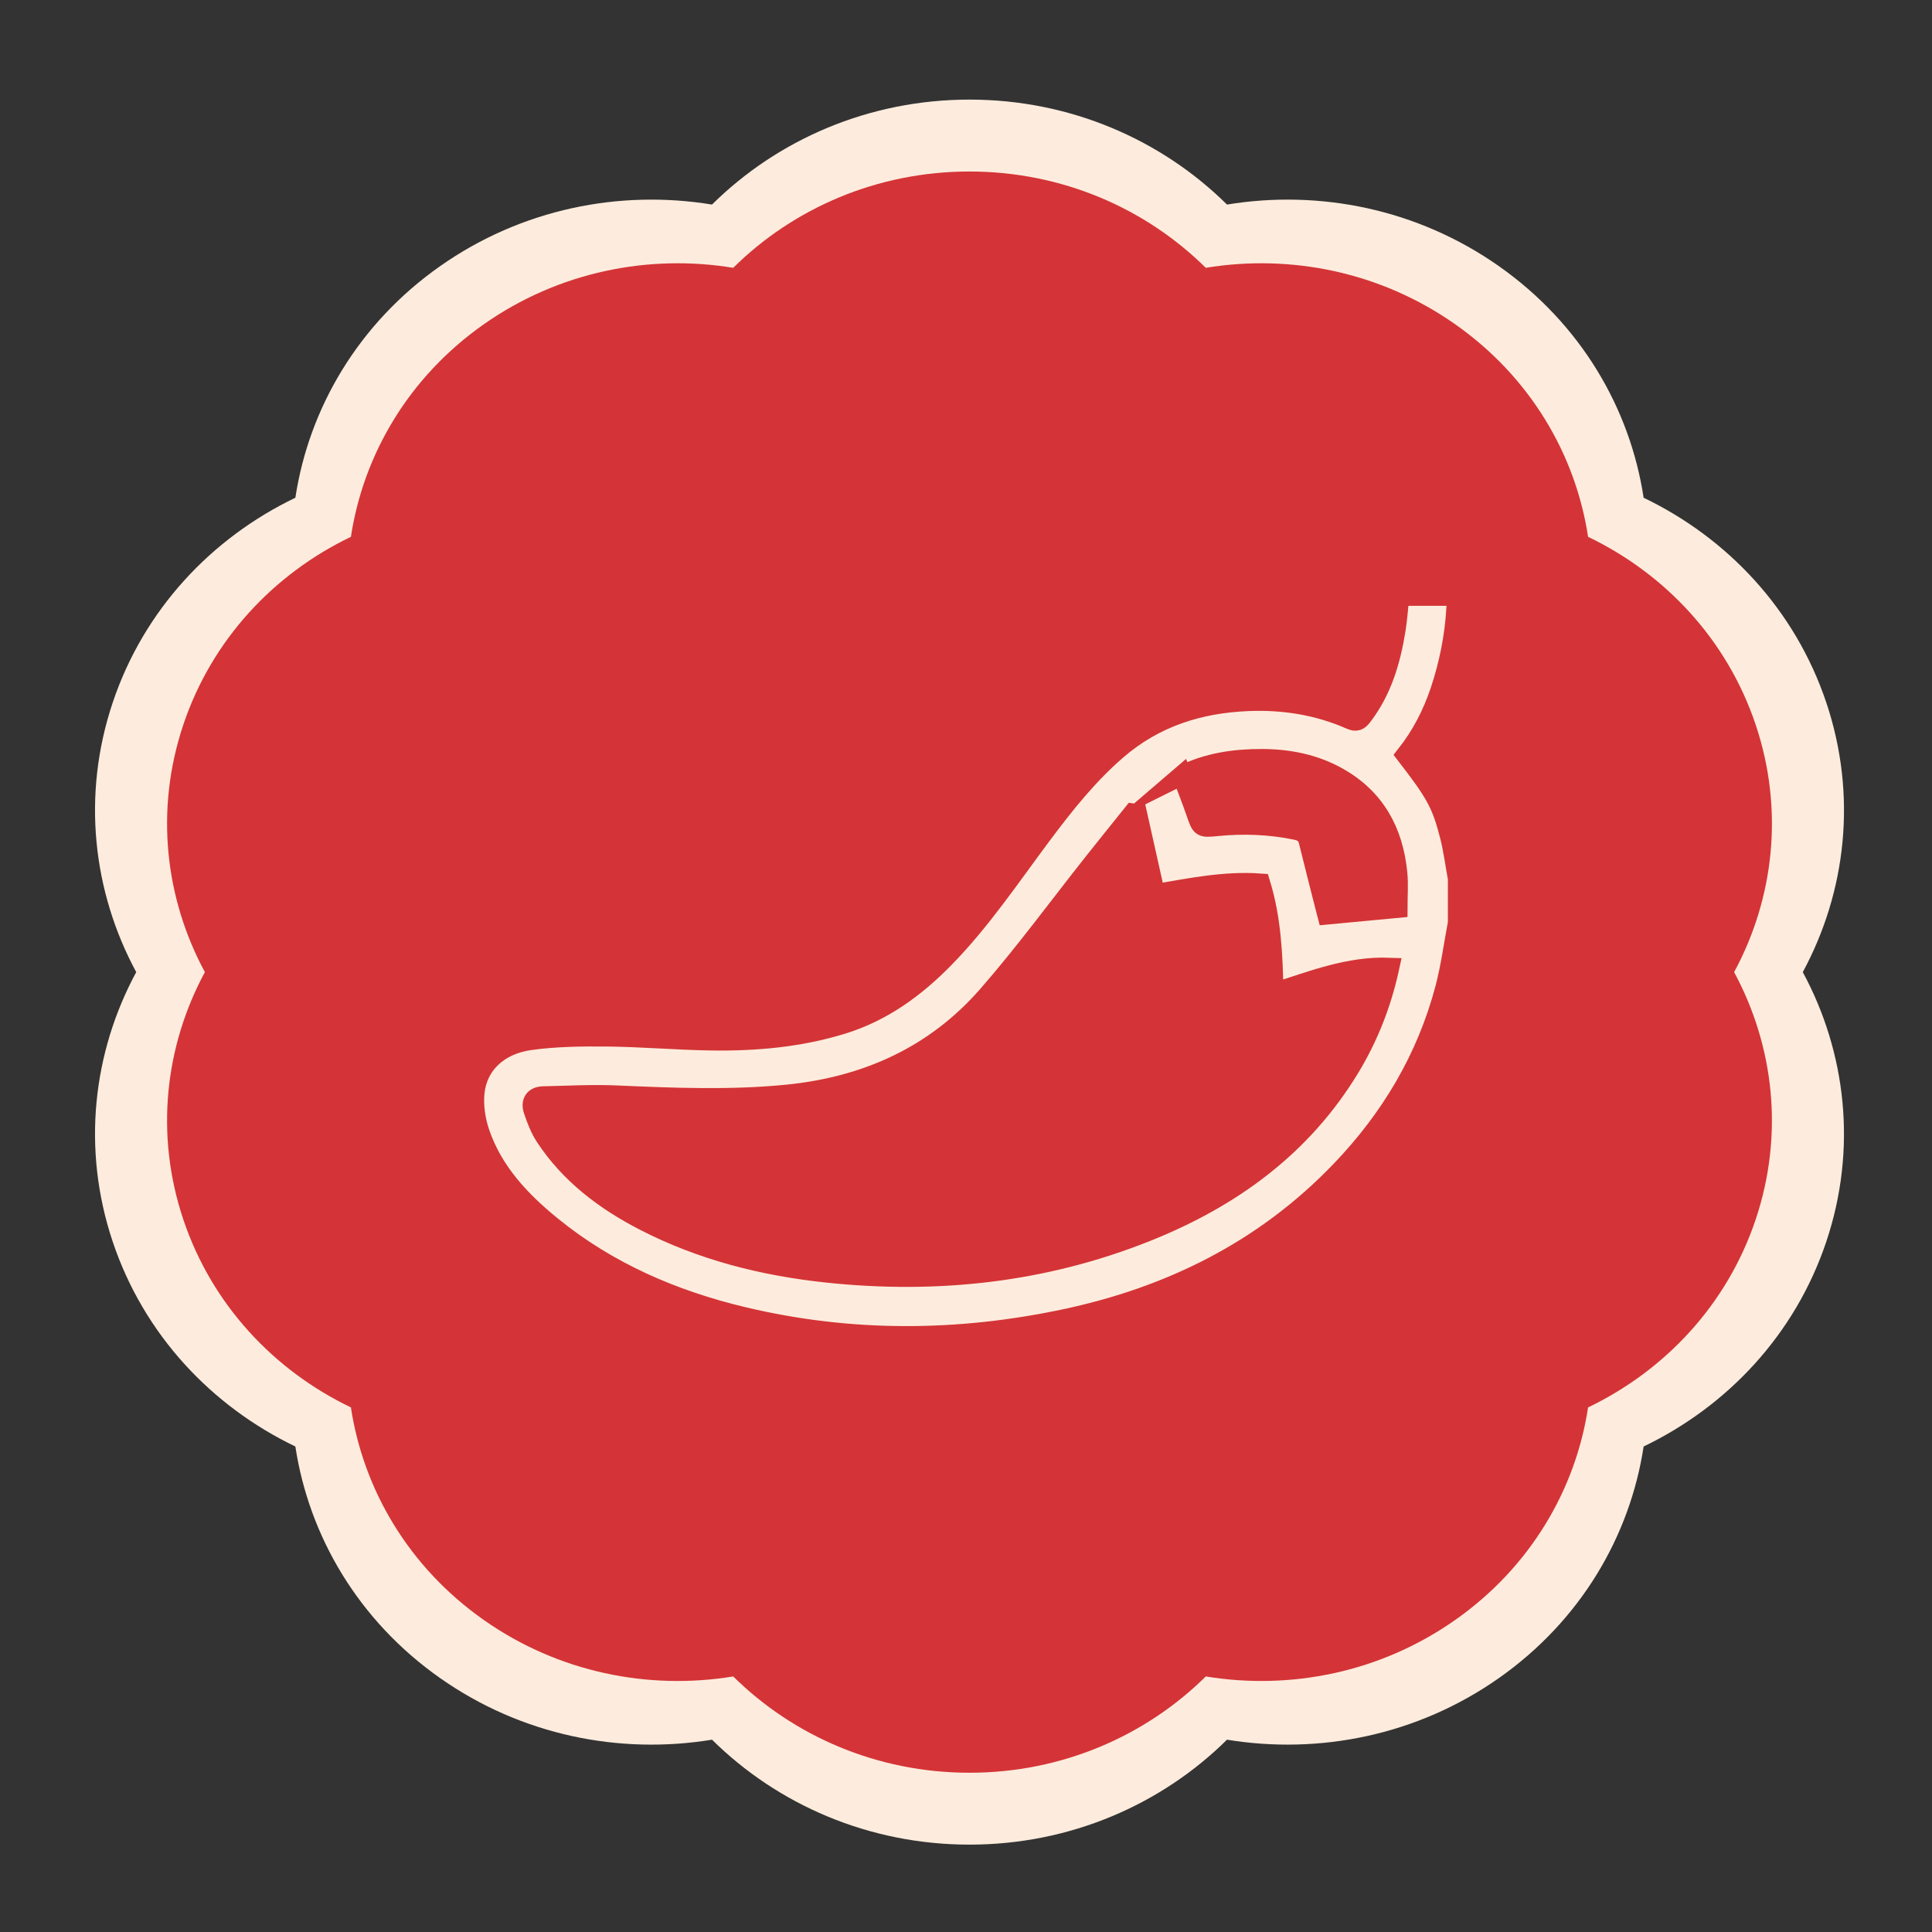
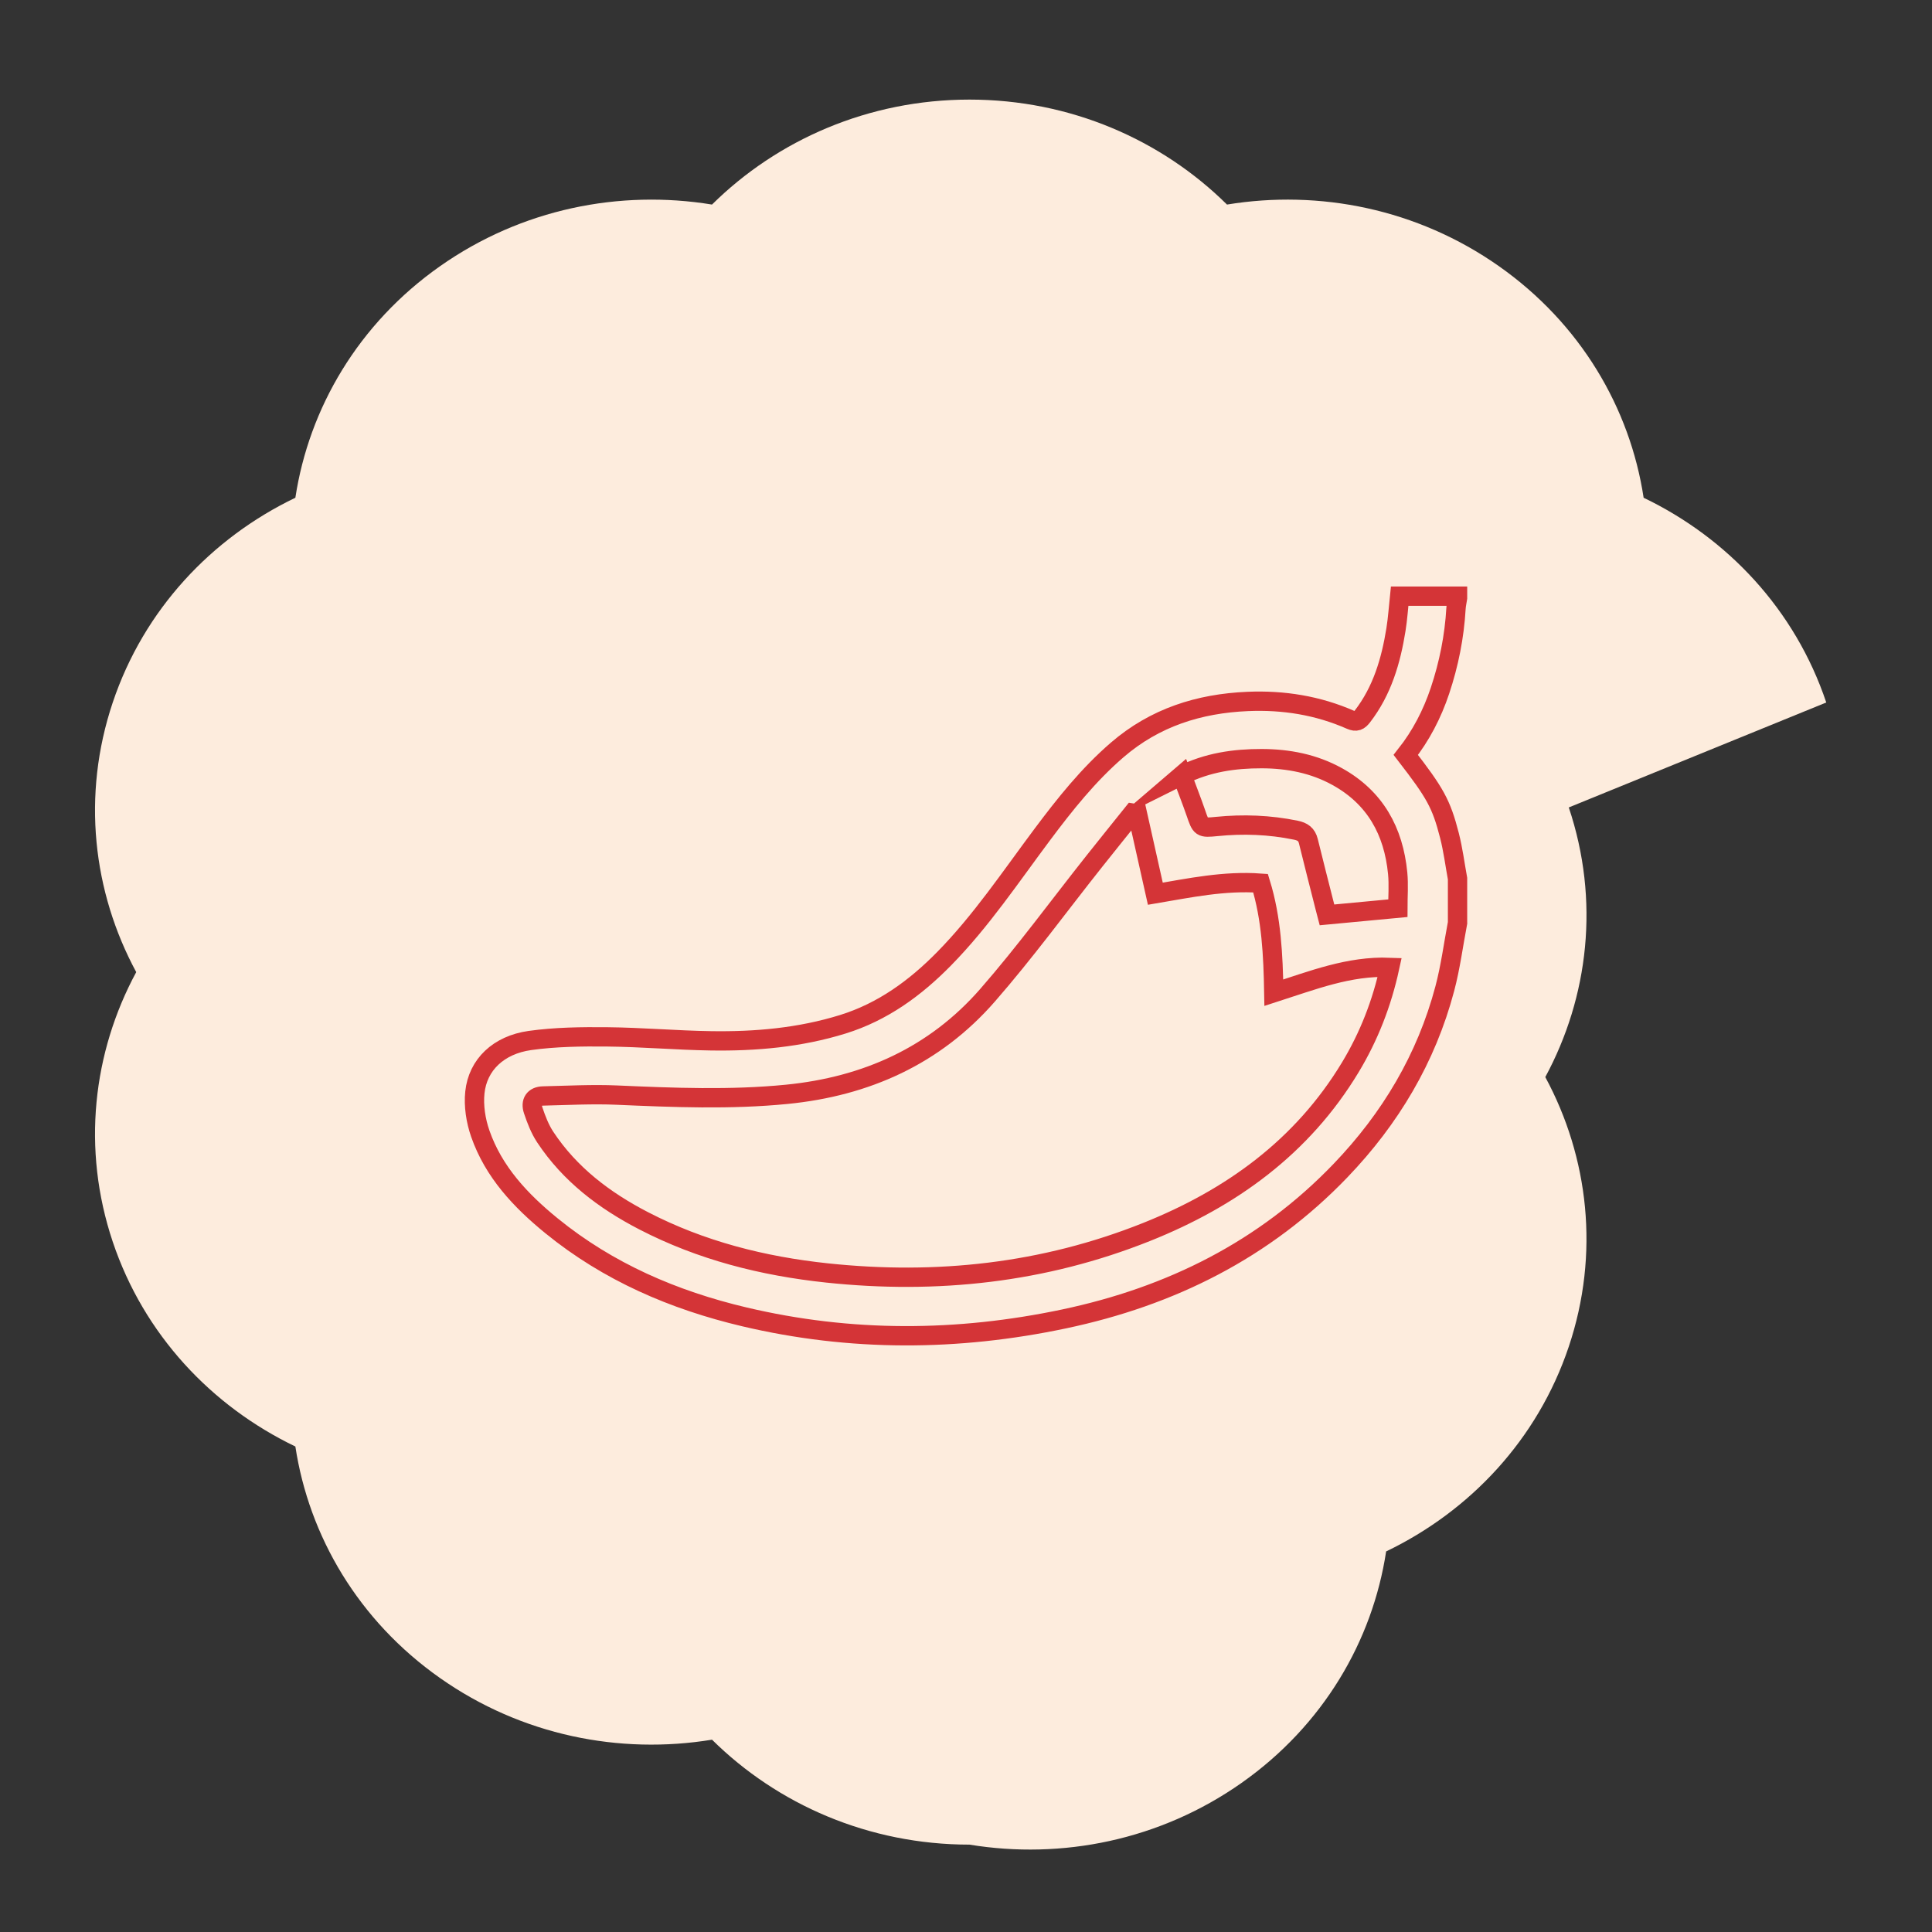
<svg xmlns="http://www.w3.org/2000/svg" id="Capa_1" viewBox="0 0 1000 1000">
  <rect x="0" y="0" width="1000" height="1000" fill="#333333" stroke="none" />
  <defs>
    <style> .cls-1 { fill: #d43437; } .cls-2, .cls-3 { fill: #fdecdd; } .cls-3 { stroke: #d43437; stroke-miterlimit: 10; stroke-width: 10px; } </style>
  </defs>
-   <path class="cls-2" d="M945.27,363.61c-16.14-48.11-51.16-85.14-94.53-105.98-7.06-46.38-32.6-90.09-74.86-119.83-42.26-29.74-93.07-39.76-140.79-31.92-33.86-33.51-81.05-54.33-133.28-54.33s-99.42,20.82-133.28,54.33c-47.73-7.83-98.54,2.19-140.79,31.92-42.26,29.73-67.8,73.44-74.86,119.83-43.36,20.83-78.39,57.86-94.53,105.98-16.14,48.11-10.28,98.01,12.16,139.56-22.44,41.54-28.3,91.44-12.16,139.56,16.14,48.11,51.16,85.14,94.53,105.98,7.06,46.38,32.59,90.09,74.86,119.83,42.25,29.74,93.07,39.76,140.8,31.92,33.85,33.5,81.05,54.32,133.27,54.32s99.42-20.81,133.28-54.32c47.72,7.83,98.53-2.19,140.79-31.93,42.26-29.74,67.8-73.45,74.86-119.83,43.36-20.84,78.39-57.87,94.53-105.98,16.14-48.11,10.28-98.01-12.15-139.55,22.44-41.55,28.3-91.45,12.16-139.56" />
-   <path class="cls-1" d="M908.73,375.11c-14.81-44.15-46.95-78.13-86.74-97.25-6.47-42.56-29.91-82.67-68.69-109.95-38.78-27.29-85.4-36.48-129.19-29.29-31.07-30.75-74.37-49.85-122.3-49.85s-91.23,19.1-122.3,49.85c-43.79-7.19-90.42,2.01-129.19,29.29-38.78,27.28-62.21,67.39-68.69,109.95-39.79,19.11-71.93,53.1-86.74,97.25-14.81,44.14-9.43,89.93,11.16,128.06-20.59,38.12-25.97,83.91-11.16,128.06,14.81,44.15,46.95,78.13,86.74,97.25,6.48,42.56,29.91,82.67,68.69,109.96,38.77,27.29,85.4,36.48,129.2,29.29,31.06,30.74,74.37,49.84,122.29,49.84s91.23-19.1,122.3-49.84c43.79,7.18,90.42-2.01,129.19-29.3,38.78-27.29,62.21-67.39,68.69-109.95,39.79-19.12,71.93-53.1,86.74-97.25,14.81-44.15,9.43-89.93-11.15-128.05,20.59-38.12,25.97-83.91,11.16-128.06" />
+   <path class="cls-2" d="M945.27,363.61c-16.14-48.11-51.16-85.14-94.53-105.98-7.06-46.38-32.6-90.09-74.86-119.83-42.26-29.74-93.07-39.76-140.79-31.92-33.86-33.51-81.05-54.33-133.28-54.33s-99.42,20.82-133.28,54.33c-47.73-7.83-98.54,2.19-140.79,31.92-42.26,29.73-67.8,73.44-74.86,119.83-43.36,20.83-78.39,57.86-94.53,105.98-16.14,48.11-10.28,98.01,12.16,139.56-22.44,41.54-28.3,91.44-12.16,139.56,16.14,48.11,51.16,85.14,94.53,105.98,7.06,46.38,32.59,90.09,74.86,119.83,42.25,29.74,93.07,39.76,140.8,31.92,33.85,33.5,81.05,54.32,133.27,54.32c47.72,7.83,98.53-2.19,140.79-31.93,42.26-29.74,67.8-73.45,74.86-119.83,43.36-20.84,78.39-57.87,94.53-105.98,16.14-48.11,10.28-98.01-12.15-139.55,22.44-41.55,28.3-91.45,12.16-139.56" />
  <path class="cls-3" d="M754.42,477.68c-2.16,11.35-3.64,22.88-6.59,34.01-9.57,36.15-28.2,67.35-53.99,94.21-39.35,41.01-87.94,65.14-143.06,76.77-55.23,11.65-110.52,11.95-165.57-1.08-36.5-8.64-70.38-23.21-99.72-47.1-15.98-13.01-29.98-27.87-36.9-47.74-2.33-6.68-3.53-14.38-2.79-21.35,1.5-14.26,12.23-24.56,28.49-26.84,13.2-1.84,26.72-2.01,40.09-1.87,17.88.18,35.75,1.77,53.64,2.04,23.1.35,46.01-1.67,68.23-8.57,20.61-6.4,37.49-18.71,52.42-33.92,19.24-19.6,34.45-42.4,50.81-64.28,11.73-15.68,23.87-30.93,38.8-43.81,19.45-16.77,42.32-24.01,67.52-25.08,18.47-.79,36.33,2.05,53.3,9.53,2.94,1.29,4.31.52,6.1-1.8,10.23-13.27,14.74-28.73,17.34-44.89.94-5.84,1.31-11.77,1.9-17.34h29.98v.99c-.27,1.77-.68,3.53-.79,5.3-.84,14.6-3.67,28.79-8.3,42.66-4.05,12.13-9.86,23.31-17.7,33.23,15.16,19.64,18.36,25.15,22.61,41.73,1.87,7.31,2.82,14.86,4.18,22.3v22.88ZM588.74,421.25l-2.37-.37c-6.62,8.25-13.27,16.48-19.85,24.77-18.42,23.22-35.93,47.23-55.4,69.53-27.26,31.21-62.76,47.18-103.89,51.24-29.31,2.89-58.58,1.69-87.9.41-12.7-.56-25.46.15-38.19.44-4.8.11-6.58,3.22-5.18,7.4,1.61,4.79,3.48,9.69,6.25,13.88,12.76,19.3,30.63,32.81,50.91,43.31,29.8,15.43,61.74,23.5,94.94,27.02,56.8,6.02,112.14.06,165.37-21.2,43.85-17.51,80.67-44.09,105.5-85.25,9.63-15.97,16.34-33.16,20.37-51.72-21.04-.83-40.05,6.73-59.98,13.13-.35-19.57-1.21-38.37-6.85-56.71-18.77-1.37-36.92,2.49-54.47,5.46-3.15-14.08-6.2-27.71-9.25-41.34ZM611.74,401.26c2.53,6.79,5.02,13.09,7.23,19.48,2.66,7.69,2.58,7.87,10.77,7.05,13.78-1.38,27.41-.88,41,1.92,3.53.73,5.6,2.17,6.47,5.71,2.78,11.39,5.72,22.74,8.59,34.11.39,1.53.78,3.06,1.03,4.01,12.6-1.19,24.56-2.31,36.69-3.45,0-5.96.49-12.1-.09-18.13-2.11-21.76-11.63-39.1-31.24-49.97-12.16-6.74-25.45-9.29-39.17-9.31-14.15-.03-28.01,1.95-41.29,8.59Z" />
</svg>